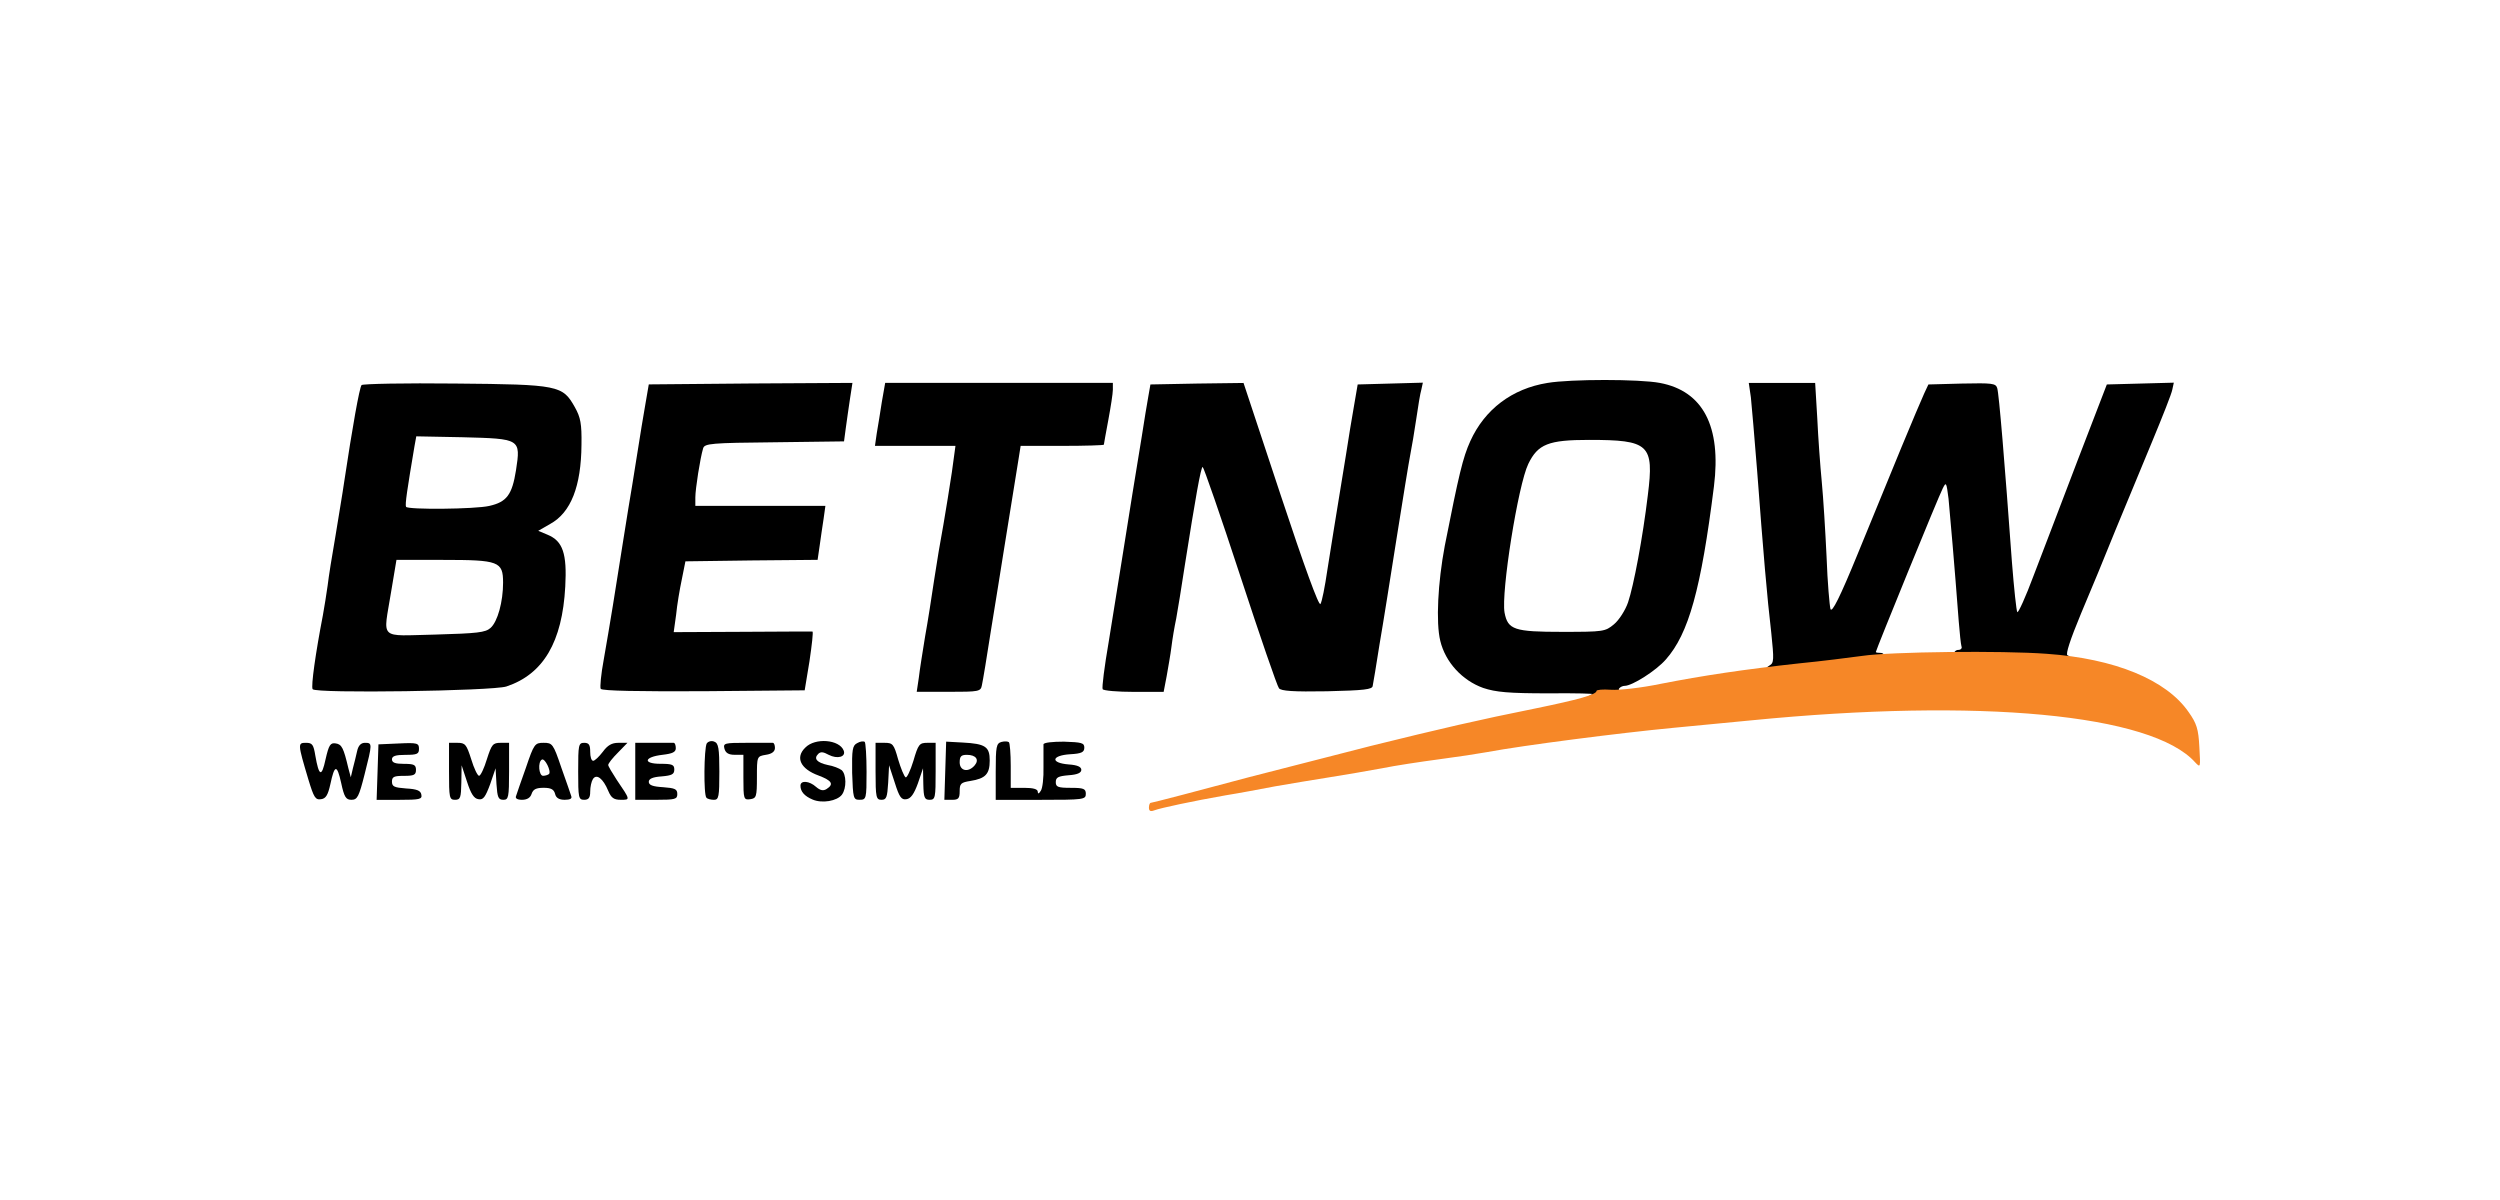
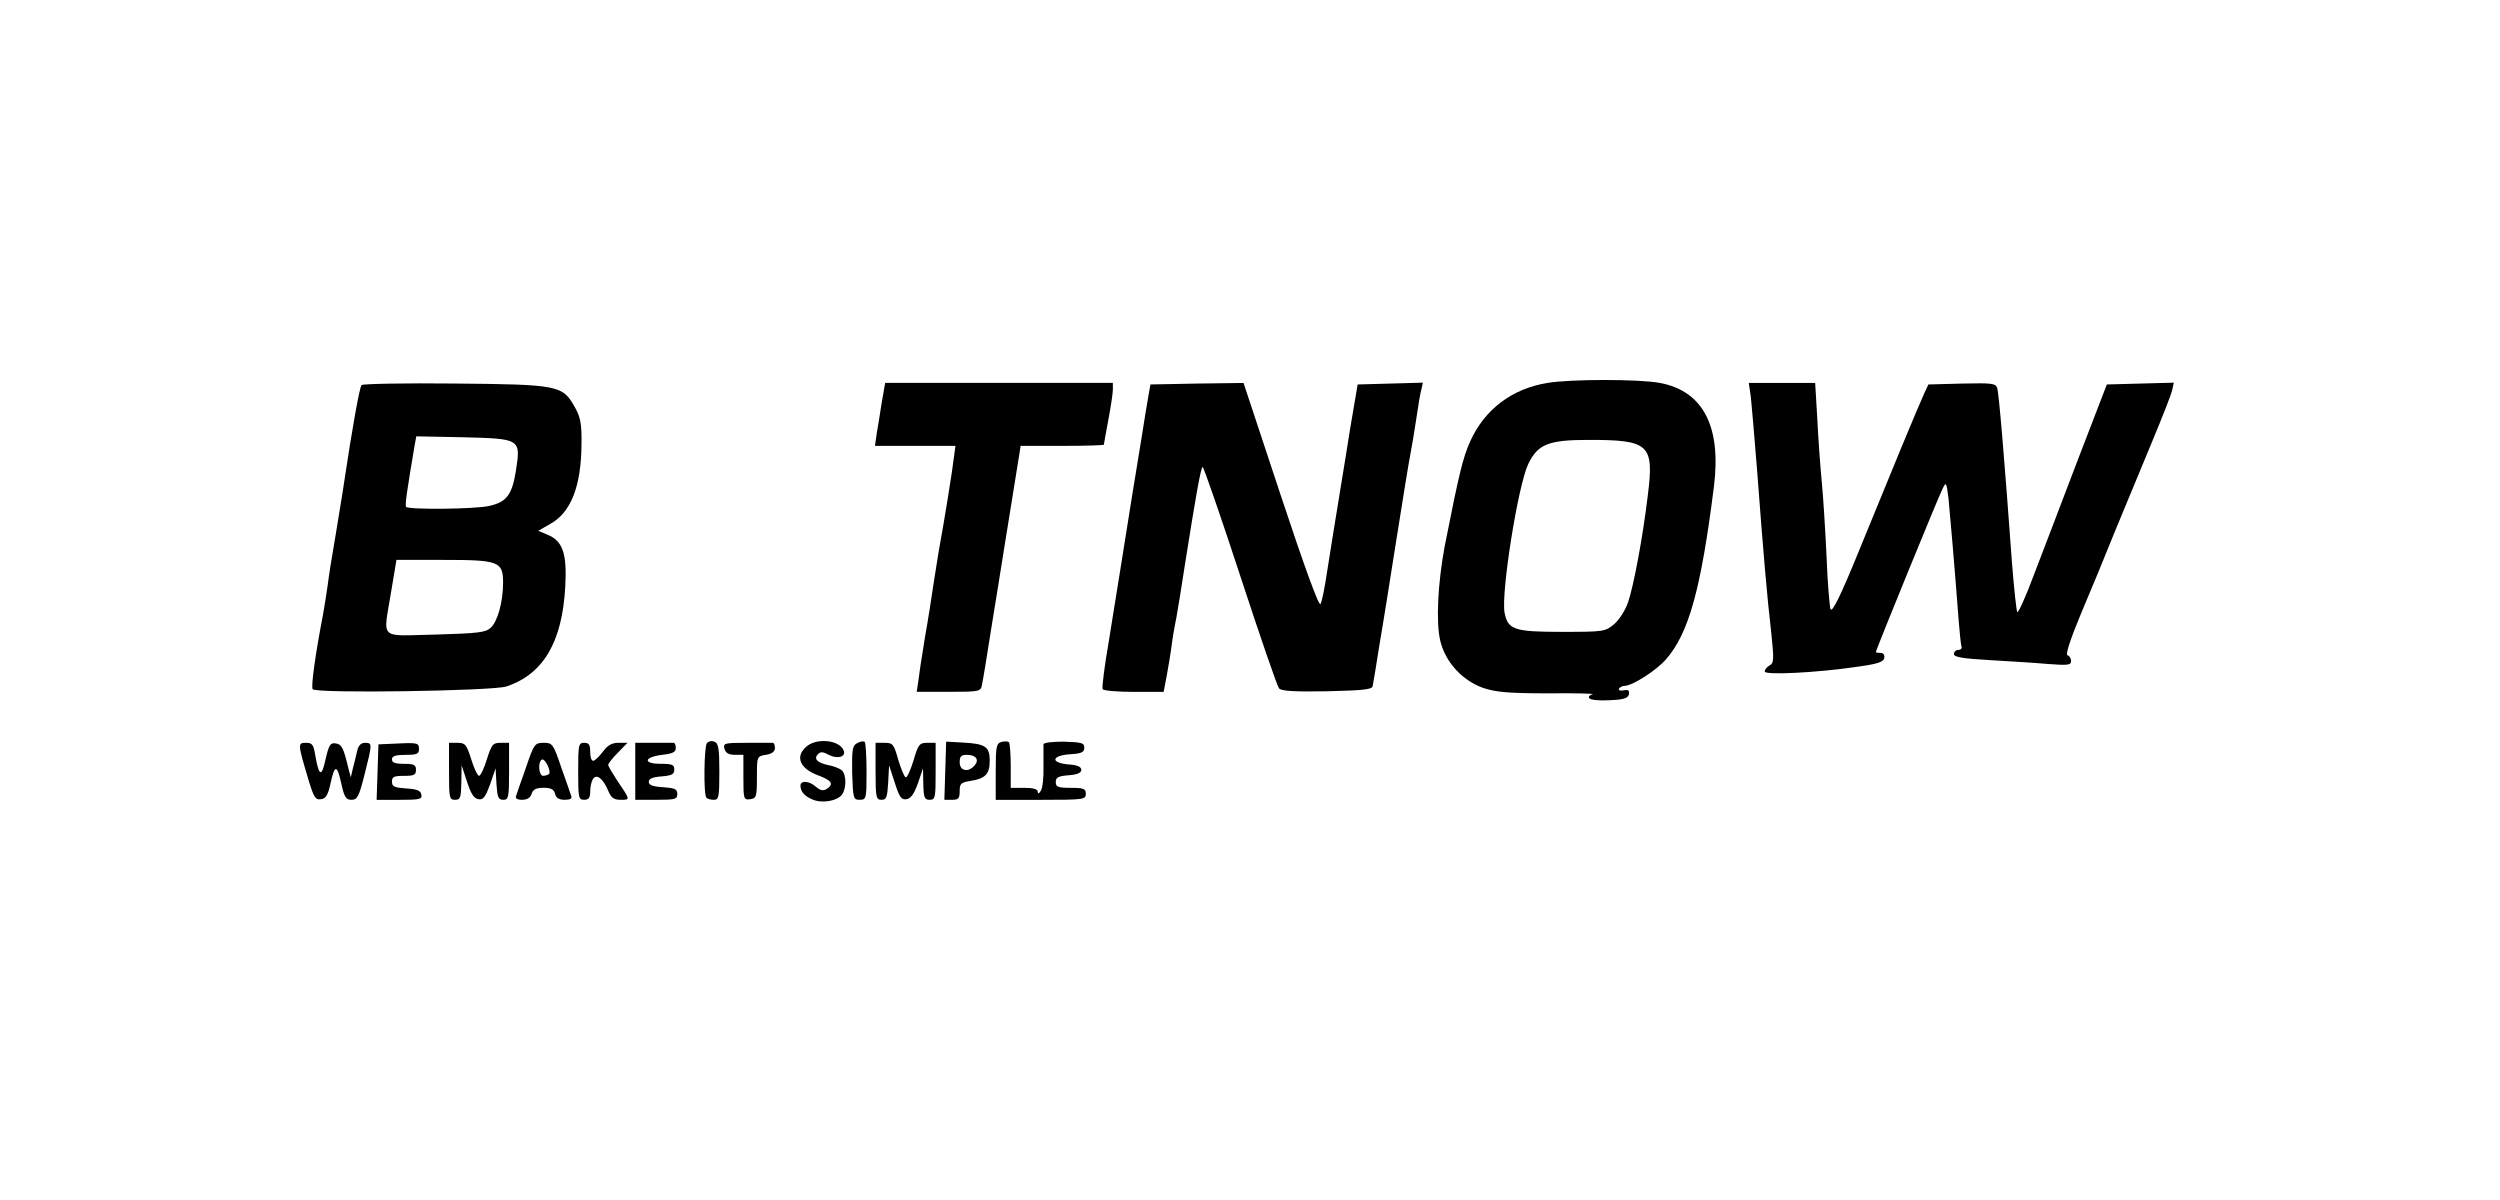
<svg xmlns="http://www.w3.org/2000/svg" width="125" height="60" viewBox="0 0 125 60" fill="none">
  <path d="M40.624 39.975C40.234 39.81 40.023 39.585 40.023 39.285C40.023 39 40.474 39.045 40.804 39.345C41.015 39.525 41.165 39.555 41.33 39.45C41.706 39.21 41.6 39.03 40.925 38.775C40.023 38.446 39.753 37.876 40.264 37.381C40.759 36.871 41.976 36.976 42.186 37.531C42.306 37.846 41.871 37.966 41.435 37.741C41.165 37.591 41.03 37.576 40.91 37.696C40.669 37.936 40.849 38.131 41.39 38.251C41.66 38.295 41.961 38.416 42.081 38.505C42.321 38.715 42.336 39.405 42.096 39.735C41.856 40.05 41.105 40.185 40.624 39.975Z" fill="black" />
  <path d="M15.422 38.985C14.881 37.171 14.881 37.141 15.302 37.141C15.617 37.141 15.677 37.231 15.767 37.785C15.948 38.82 16.083 38.88 16.278 37.965C16.443 37.246 16.518 37.126 16.789 37.171C17.089 37.216 17.179 37.396 17.419 38.415L17.54 38.865L17.645 38.415C17.705 38.175 17.81 37.785 17.855 37.56C17.915 37.276 18.05 37.141 18.246 37.141C18.621 37.141 18.621 37.171 18.23 38.715C17.945 39.84 17.87 39.99 17.57 39.99C17.299 39.99 17.209 39.855 17.059 39.15C16.849 38.205 16.729 38.22 16.518 39.21C16.398 39.75 16.293 39.93 16.053 39.96C15.767 40.005 15.692 39.87 15.422 38.985Z" fill="black" />
  <path d="M18.877 38.613L18.922 37.218L19.943 37.173C20.874 37.128 20.949 37.158 20.949 37.443C20.949 37.698 20.859 37.743 20.273 37.743C19.778 37.743 19.598 37.803 19.598 37.968C19.598 38.133 19.763 38.193 20.198 38.193C20.694 38.193 20.799 38.238 20.799 38.493C20.799 38.748 20.694 38.793 20.198 38.793C19.703 38.793 19.598 38.838 19.598 39.078C19.598 39.333 19.718 39.378 20.303 39.423C20.844 39.453 21.039 39.528 21.069 39.738C21.114 39.962 20.979 39.992 19.973 39.992H18.831L18.877 38.613Z" fill="black" />
  <path d="M22.451 38.565V37.141H22.871C23.262 37.141 23.322 37.216 23.562 37.965C23.697 38.415 23.878 38.79 23.953 38.79C24.028 38.79 24.208 38.415 24.343 37.965C24.583 37.216 24.643 37.141 25.034 37.141H25.454V38.565C25.454 39.87 25.424 39.99 25.169 39.99C24.914 39.99 24.869 39.87 24.824 39.21L24.779 38.415L24.508 39.21C24.268 39.855 24.163 40.005 23.923 39.96C23.697 39.93 23.547 39.69 23.352 39.09L23.081 38.265L23.067 39.135C23.052 39.885 23.021 39.99 22.751 39.99C22.466 39.99 22.451 39.885 22.451 38.565Z" fill="black" />
  <path d="M25.8 39.81C25.83 39.705 26.056 39.06 26.296 38.385C26.701 37.186 26.746 37.141 27.182 37.141C27.617 37.141 27.663 37.186 28.068 38.385C28.308 39.06 28.534 39.705 28.564 39.81C28.609 39.93 28.504 39.99 28.233 39.99C27.963 39.99 27.798 39.9 27.753 39.69C27.693 39.465 27.543 39.39 27.182 39.39C26.806 39.39 26.656 39.465 26.581 39.69C26.521 39.885 26.356 39.99 26.101 39.99C25.86 39.99 25.755 39.915 25.8 39.81ZM27.452 38.7C27.573 38.565 27.242 37.89 27.092 37.98C26.882 38.1 26.942 38.79 27.152 38.79C27.272 38.79 27.392 38.745 27.452 38.7Z" fill="black" />
  <path d="M28.909 38.565C28.909 37.246 28.924 37.141 29.21 37.141C29.45 37.141 29.51 37.246 29.51 37.59C29.51 37.846 29.57 38.04 29.66 38.04C29.735 38.04 29.945 37.846 30.141 37.59C30.381 37.261 30.591 37.141 30.922 37.141H31.372L30.892 37.636C30.621 37.905 30.411 38.175 30.411 38.25C30.411 38.31 30.606 38.64 30.832 38.985C31.523 40.005 31.523 39.99 31.042 39.99C30.697 39.99 30.561 39.9 30.411 39.54C30.156 38.925 29.825 38.67 29.645 38.955C29.57 39.075 29.51 39.345 29.51 39.585C29.51 39.885 29.435 39.99 29.21 39.99C28.924 39.99 28.909 39.885 28.909 38.565Z" fill="black" />
  <path d="M31.763 38.565V37.141H32.664C33.16 37.141 33.61 37.141 33.685 37.141C33.745 37.141 33.79 37.261 33.79 37.411C33.79 37.605 33.625 37.681 33.129 37.74C32.198 37.846 32.123 38.19 33.024 38.19C33.61 38.19 33.715 38.235 33.715 38.475C33.715 38.715 33.595 38.775 33.084 38.82C32.634 38.85 32.439 38.94 32.439 39.09C32.439 39.255 32.634 39.33 33.16 39.36C33.745 39.405 33.865 39.45 33.865 39.705C33.865 39.96 33.76 39.99 32.814 39.99H31.763V38.565Z" fill="black" />
  <path d="M35.322 39.886C35.172 39.751 35.202 37.411 35.337 37.172C35.412 37.067 35.578 37.022 35.713 37.082C35.923 37.157 35.968 37.411 35.968 38.581C35.968 39.841 35.938 39.991 35.698 39.991C35.548 39.991 35.367 39.946 35.322 39.886Z" fill="black" />
  <path d="M37.17 38.88V37.74H36.734C36.434 37.74 36.284 37.651 36.224 37.441C36.148 37.156 36.224 37.141 37.335 37.141C37.981 37.141 38.567 37.141 38.642 37.141C38.702 37.141 38.747 37.261 38.747 37.396C38.747 37.575 38.597 37.696 38.296 37.74C37.846 37.816 37.846 37.816 37.846 38.865C37.846 39.84 37.816 39.915 37.515 39.96C37.185 40.005 37.17 39.96 37.17 38.88Z" fill="black" />
  <path d="M42.607 38.639C42.592 37.47 42.622 37.275 42.862 37.155C43.012 37.065 43.178 37.05 43.237 37.095C43.283 37.14 43.328 37.815 43.328 38.594C43.328 39.944 43.313 39.989 42.982 39.989C42.667 39.989 42.652 39.929 42.607 38.639Z" fill="black" />
  <path d="M43.778 38.565V37.141H44.229C44.634 37.141 44.694 37.201 44.905 37.965C45.04 38.415 45.205 38.82 45.28 38.865C45.34 38.91 45.52 38.535 45.671 38.04C45.911 37.216 45.971 37.141 46.362 37.141H46.782V38.565C46.782 39.885 46.767 39.99 46.482 39.99C46.226 39.99 46.181 39.885 46.166 39.21L46.151 38.415L45.896 39.165C45.701 39.705 45.536 39.93 45.325 39.96C45.07 40.005 44.965 39.855 44.739 39.135L44.454 38.265L44.409 39.135C44.364 39.87 44.319 39.99 44.079 39.99C43.808 39.99 43.778 39.885 43.778 38.565Z" fill="black" />
  <path d="M47.263 38.537L47.308 37.082L48.134 37.127C49.275 37.187 49.486 37.337 49.486 38.027C49.486 38.702 49.275 38.927 48.524 39.047C48.044 39.121 47.984 39.181 47.984 39.556C47.984 39.916 47.924 39.991 47.608 39.991H47.218L47.263 38.537ZM48.735 38.267C48.975 37.982 48.795 37.742 48.344 37.742C48.059 37.742 47.984 37.817 47.984 38.117C47.984 38.552 48.419 38.642 48.735 38.267Z" fill="black" />
  <path d="M49.786 38.582C49.786 37.322 49.816 37.172 50.071 37.097C50.236 37.053 50.401 37.068 50.447 37.112C50.492 37.157 50.537 37.682 50.537 38.297V39.392H51.212C51.648 39.392 51.888 39.452 51.888 39.587C51.888 39.707 51.948 39.692 52.038 39.542C52.129 39.422 52.189 38.882 52.174 38.342C52.174 37.802 52.174 37.307 52.174 37.217C52.189 37.127 52.624 37.083 53.195 37.083C54.081 37.112 54.216 37.142 54.216 37.382C54.216 37.607 54.081 37.682 53.51 37.712C52.564 37.772 52.504 38.147 53.435 38.222C53.871 38.252 54.066 38.342 54.066 38.492C54.066 38.642 53.871 38.732 53.435 38.762C52.91 38.807 52.789 38.867 52.789 39.107C52.789 39.347 52.895 39.392 53.54 39.392C54.186 39.392 54.291 39.437 54.291 39.692C54.291 39.977 54.186 39.992 52.038 39.992H49.786V38.582Z" fill="black" />
  <path d="M79.464 34.907C79.403 34.832 79.494 34.742 79.629 34.712C79.779 34.682 78.788 34.652 77.421 34.667C75.423 34.667 74.793 34.607 74.162 34.398C73.111 34.023 72.269 33.108 72.014 32.043C71.789 31.128 71.894 29.119 72.239 27.289C72.945 23.72 73.141 22.88 73.516 22.055C74.237 20.466 75.604 19.431 77.376 19.146C78.532 18.951 81.972 18.951 82.993 19.146C85.156 19.551 86.072 21.321 85.697 24.32C85.051 29.464 84.435 31.683 83.293 32.973C82.813 33.528 81.611 34.292 81.236 34.292C81.131 34.292 81.011 34.352 80.951 34.428C80.905 34.517 81.011 34.547 81.176 34.517C81.416 34.472 81.476 34.517 81.446 34.712C81.401 34.907 81.206 34.982 80.47 35.012C79.959 35.042 79.509 34.997 79.464 34.907ZM80.695 31.218C80.951 31.008 81.266 30.513 81.401 30.123C81.686 29.284 82.137 26.884 82.392 24.755C82.708 22.221 82.467 21.995 79.449 21.995C77.421 21.995 76.895 22.206 76.415 23.195C75.904 24.245 75.048 29.629 75.228 30.633C75.393 31.488 75.709 31.593 78.112 31.593C80.184 31.593 80.26 31.578 80.695 31.218Z" fill="black" />
  <path d="M15.632 34.459C15.542 34.324 15.783 32.629 16.143 30.77C16.218 30.365 16.323 29.69 16.383 29.27C16.428 28.865 16.608 27.74 16.774 26.796C16.924 25.851 17.134 24.636 17.209 24.096C17.615 21.397 17.975 19.358 18.08 19.253C18.14 19.192 20.258 19.148 22.766 19.177C27.948 19.223 28.128 19.267 28.744 20.362C29.029 20.872 29.09 21.187 29.074 22.237C29.059 24.306 28.549 25.626 27.512 26.196L26.912 26.541L27.377 26.736C28.143 27.051 28.354 27.68 28.263 29.33C28.113 32.104 27.167 33.709 25.32 34.324C24.629 34.549 15.768 34.684 15.632 34.459ZM24.524 31.399C24.884 31.085 25.154 30.08 25.154 29.135C25.154 28.07 24.944 27.995 22.151 27.995H19.823L19.552 29.615C19.162 32.044 18.891 31.789 21.76 31.729C23.878 31.669 24.268 31.625 24.524 31.399ZM24.464 25.296C25.335 25.101 25.605 24.741 25.8 23.512C26.041 21.937 26.026 21.937 23.127 21.862L20.814 21.817L20.724 22.312C20.363 24.456 20.243 25.236 20.303 25.341C20.393 25.491 23.758 25.461 24.464 25.296Z" fill="black" />
-   <path d="M30.036 34.441C29.991 34.366 30.051 33.706 30.186 32.986C30.486 31.277 30.787 29.432 31.162 27.018C31.327 25.953 31.538 24.693 31.613 24.243C31.688 23.793 31.823 22.954 31.913 22.369C32.003 21.799 32.154 20.854 32.259 20.269L32.439 19.22L37.53 19.174L42.622 19.145L42.502 19.924C42.442 20.359 42.337 21.019 42.291 21.394L42.201 22.069L38.717 22.114C35.563 22.144 35.232 22.174 35.157 22.414C35.007 22.909 34.767 24.453 34.767 24.873V25.293H38.011H41.27L41.18 25.938C41.12 26.283 41.045 26.883 40.985 27.273L40.88 27.992L37.575 28.022L34.271 28.067L34.091 28.967C33.986 29.462 33.851 30.257 33.806 30.737L33.685 31.607L37.125 31.591C39.002 31.576 40.579 31.576 40.624 31.576C40.669 31.591 40.594 32.251 40.474 33.061L40.234 34.516L35.172 34.561C32.003 34.576 30.096 34.546 30.036 34.441Z" fill="black" />
  <path d="M45.941 33.886C45.986 33.481 46.136 32.566 46.256 31.816C46.391 31.082 46.587 29.807 46.707 28.997C46.827 28.187 47.037 26.943 47.172 26.223C47.293 25.503 47.488 24.333 47.593 23.613L47.773 22.294H45.761H43.748L43.838 21.664C43.898 21.304 44.018 20.599 44.093 20.089L44.259 19.145H49.951H55.643V19.489C55.643 19.669 55.538 20.344 55.418 20.989C55.298 21.634 55.193 22.204 55.193 22.234C55.193 22.264 54.261 22.294 53.105 22.294H51.032L50.942 22.864C50.657 24.648 50.371 26.433 50.176 27.617C50.056 28.367 49.786 30.077 49.56 31.442C49.35 32.806 49.14 34.066 49.095 34.261C49.035 34.576 48.96 34.591 47.428 34.591H45.836L45.941 33.886Z" fill="black" />
  <path d="M55.133 34.459C55.088 34.384 55.223 33.319 55.433 32.105C55.628 30.875 55.929 29.03 56.094 27.996C56.259 26.961 56.499 25.476 56.62 24.696C56.755 23.917 56.95 22.627 57.085 21.847C57.205 21.067 57.355 20.153 57.416 19.823L57.521 19.223L59.849 19.178L62.177 19.148L64.039 24.771C65.211 28.311 65.947 30.335 66.022 30.2C66.097 30.095 66.247 29.33 66.367 28.506C66.592 27.111 66.698 26.391 67.298 22.747C67.418 21.967 67.599 20.857 67.704 20.273L67.884 19.223L69.521 19.178L71.143 19.133L71.068 19.478C71.008 19.673 70.903 20.332 70.813 20.947C70.723 21.562 70.587 22.372 70.512 22.747C70.437 23.122 70.137 24.981 69.837 26.871C69.536 28.775 69.161 31.16 68.98 32.195C68.815 33.229 68.665 34.174 68.635 34.294C68.62 34.474 68.214 34.519 66.352 34.564C64.655 34.594 64.054 34.549 63.949 34.414C63.859 34.309 62.988 31.775 62.011 28.79C61.035 25.806 60.179 23.347 60.134 23.347C60.044 23.347 59.774 24.891 59.248 28.221C59.083 29.3 58.888 30.515 58.812 30.92C58.722 31.34 58.617 31.97 58.572 32.345C58.527 32.719 58.407 33.379 58.332 33.814L58.182 34.594H56.695C55.884 34.594 55.178 34.534 55.133 34.459Z" fill="black" />
  <path d="M88.235 33.574C88.235 33.484 88.34 33.349 88.475 33.274C88.701 33.154 88.701 32.974 88.565 31.655C88.355 29.87 88.16 27.576 87.859 23.572C87.724 21.922 87.589 20.258 87.544 19.868L87.439 19.148H89.106H90.758L90.863 20.902C90.908 21.877 91.013 23.317 91.089 24.097C91.164 24.876 91.269 26.571 91.329 27.846C91.374 29.12 91.479 30.29 91.524 30.455C91.599 30.65 91.99 29.885 92.891 27.681C93.582 26.001 94.558 23.617 95.069 22.372C95.579 21.142 96.09 19.928 96.21 19.673L96.42 19.223L98.103 19.178C99.605 19.148 99.785 19.163 99.86 19.403C99.95 19.673 100.235 23.137 100.596 28.101C100.701 29.435 100.821 30.56 100.866 30.605C100.911 30.665 101.287 29.84 101.677 28.79C102.083 27.726 103.074 25.146 103.87 23.047L105.342 19.223L107.024 19.178L108.691 19.133L108.616 19.478C108.586 19.673 108.12 20.842 107.61 22.072C107.099 23.317 106.273 25.296 105.777 26.496C105.297 27.696 104.516 29.585 104.05 30.68C103.509 31.985 103.269 32.719 103.374 32.764C103.479 32.794 103.555 32.929 103.555 33.049C103.555 33.259 103.389 33.274 102.398 33.199C101.752 33.139 100.431 33.064 99.469 33.004C98.133 32.929 97.697 32.854 97.697 32.705C97.697 32.584 97.802 32.495 97.922 32.495C98.043 32.495 98.118 32.405 98.073 32.315C98.043 32.21 97.982 31.655 97.937 31.07C97.727 28.281 97.502 25.731 97.427 24.936C97.322 24.112 97.307 24.082 97.141 24.412C96.946 24.771 93.792 32.51 93.792 32.599C93.792 32.63 93.897 32.645 94.032 32.645C94.168 32.645 94.243 32.749 94.213 32.899C94.183 33.094 93.882 33.199 92.891 33.334C90.878 33.634 88.235 33.769 88.235 33.574Z" fill="black" />
-   <path d="M57.446 40.382C57.446 40.247 57.491 40.142 57.536 40.142C57.611 40.142 60.074 39.497 62.477 38.852C63.363 38.627 66.743 37.757 68.56 37.292C72.014 36.438 73.952 35.988 76.79 35.418C78.908 34.983 79.824 34.728 79.824 34.548C79.824 34.488 80.14 34.458 80.545 34.488C80.936 34.518 82.047 34.398 83.053 34.188C85.126 33.783 87.199 33.468 89.962 33.168C91.044 33.063 92.456 32.883 93.116 32.794C94.528 32.584 100.115 32.524 102.323 32.689C105.747 32.928 108.316 33.993 109.427 35.598C109.833 36.168 109.923 36.453 109.968 37.352C110.028 38.387 110.028 38.402 109.758 38.117C107.595 35.703 98.974 34.893 87.559 36.018C86.328 36.138 84.57 36.303 83.654 36.393C80.981 36.648 76.19 37.262 74.342 37.607C73.937 37.682 72.856 37.847 71.939 37.967C71.038 38.087 69.746 38.282 69.086 38.417C68.425 38.537 67.238 38.747 66.457 38.867C65.676 38.987 64.46 39.197 63.754 39.317C63.048 39.452 61.937 39.662 61.276 39.767C59.654 40.052 58.032 40.397 57.716 40.517C57.521 40.592 57.446 40.547 57.446 40.382Z" fill="#F68727" />
</svg>